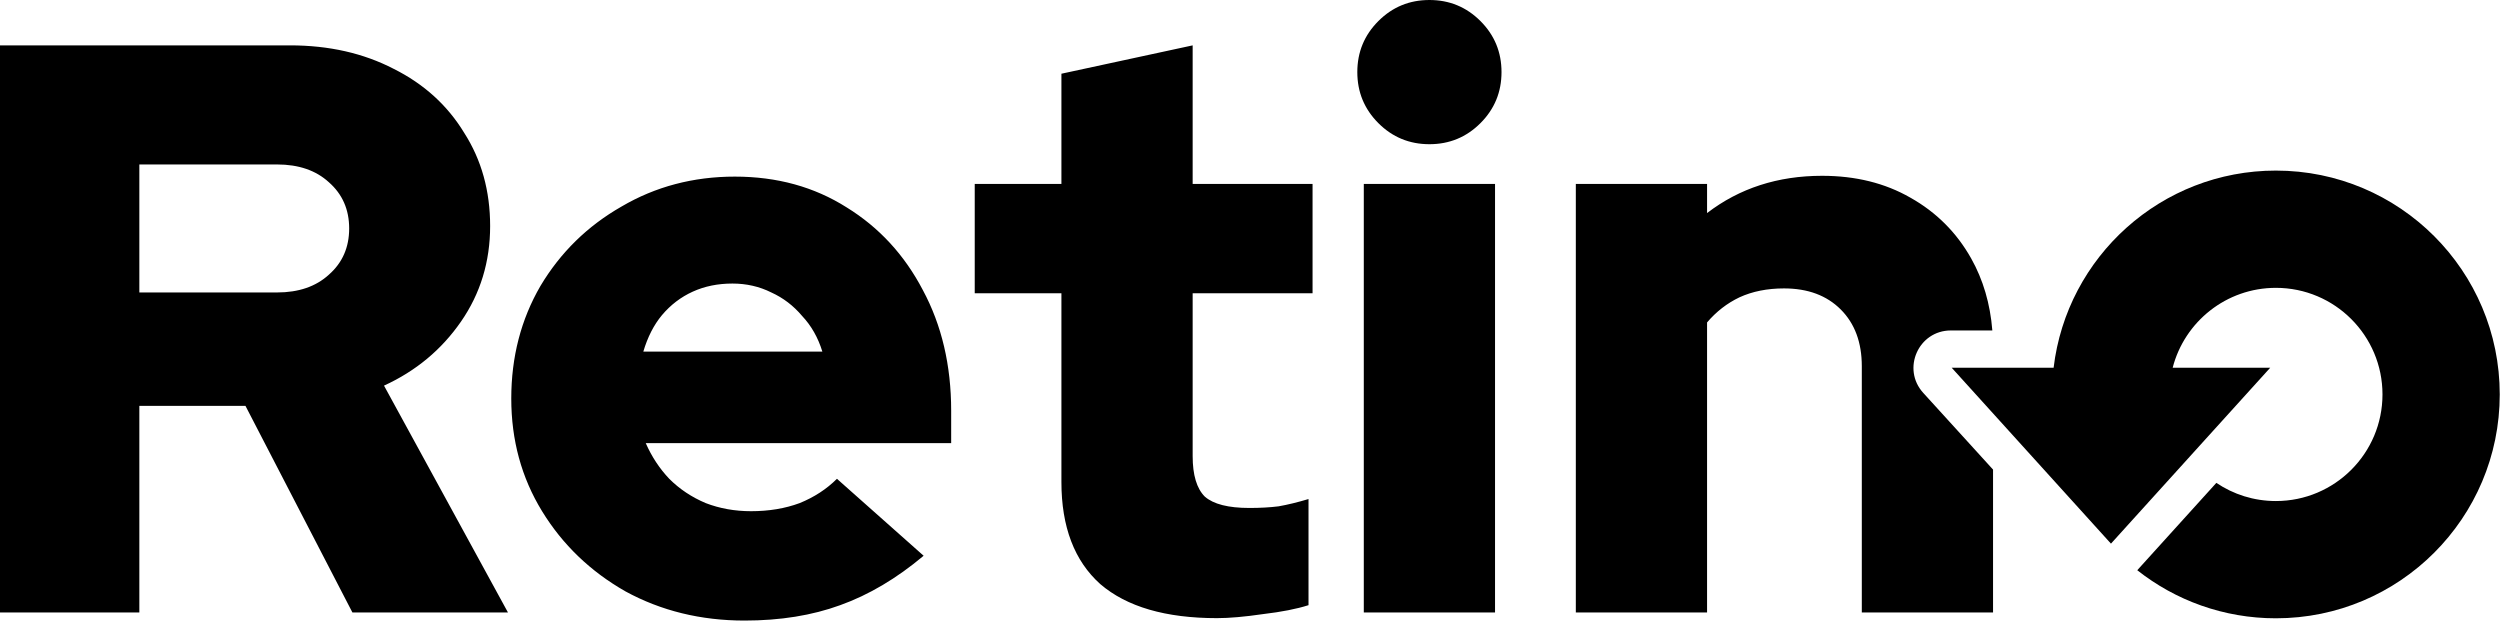
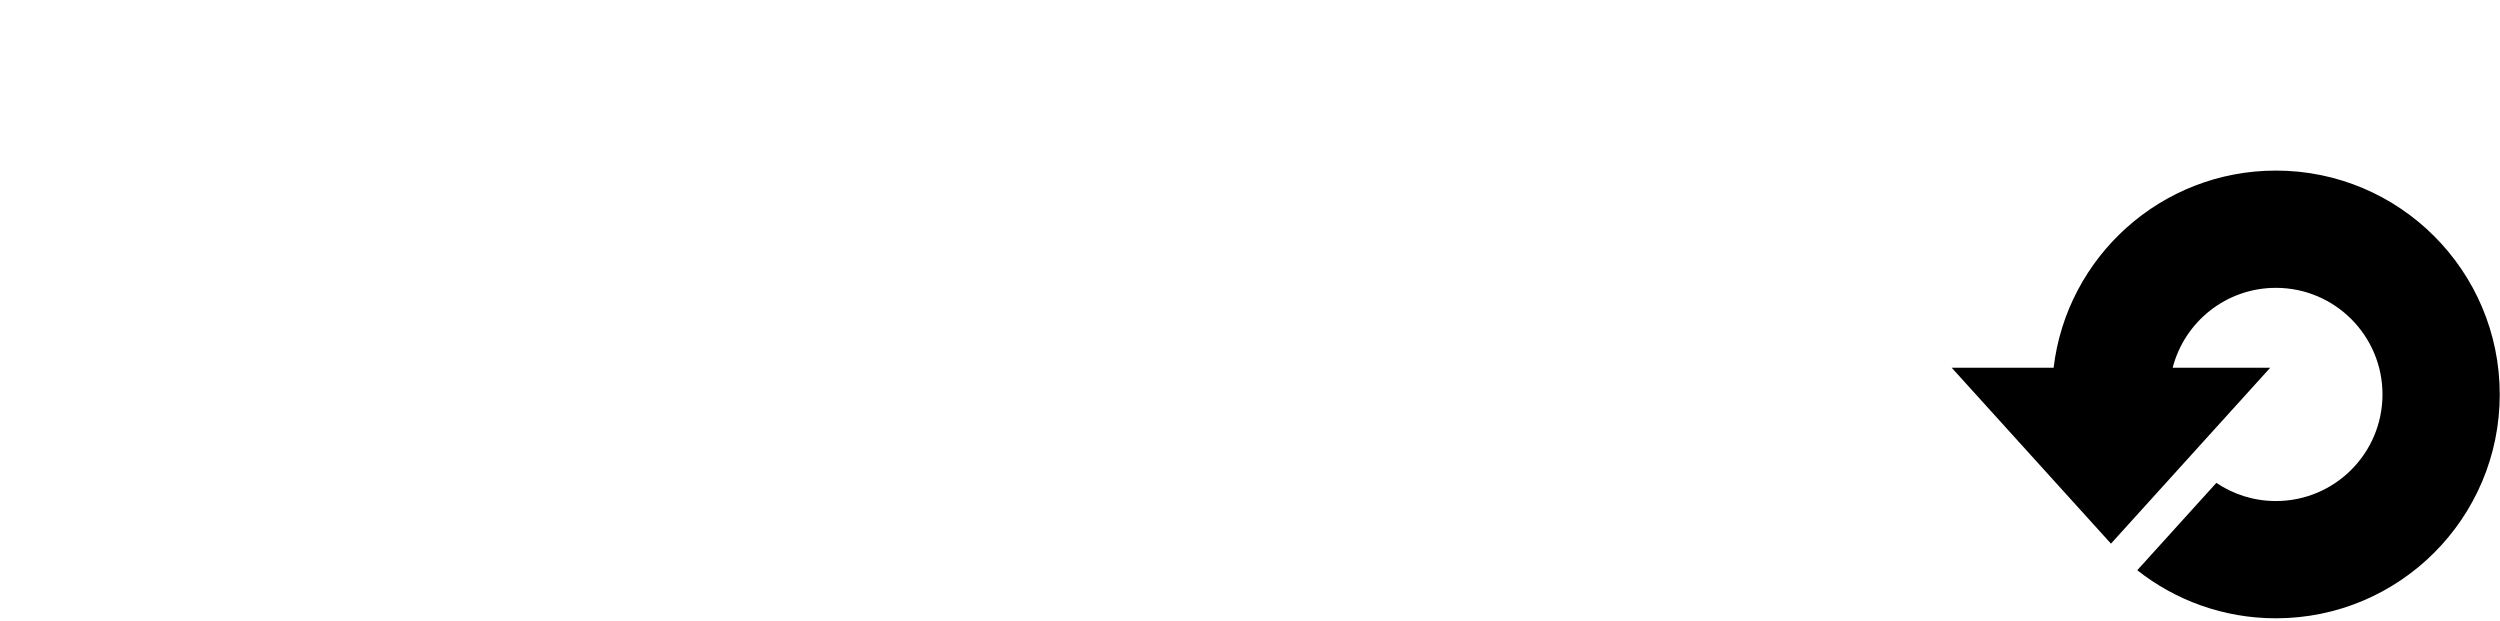
<svg xmlns="http://www.w3.org/2000/svg" width="5076" height="1260" viewBox="0 0 5076 1260" fill="none">
-   <path fill-rule="evenodd" clip-rule="evenodd" d="M2769.05 1243.55V373.394H3035.52V1243.55H2769.05ZM2902.29 292.794C2861.71 292.794 2827.17 278.538 2798.66 250.026C2770.15 221.514 2755.89 186.971 2755.89 146.397C2755.89 105.822 2770.15 71.279 2798.66 42.768C2827.17 14.256 2861.71 0 2902.29 0C2942.86 0 2977.4 14.256 3005.92 42.768C3034.43 71.279 3048.68 105.822 3048.68 146.397C3048.68 186.971 3034.43 221.514 3005.92 250.026C2977.4 278.538 2942.86 292.794 2902.29 292.794ZM0 1243.55V92.115H588.877C667.833 92.115 738.016 108.016 799.426 139.817C860.835 170.522 908.538 213.838 942.533 269.765C977.624 324.595 995.17 387.65 995.17 458.93C995.17 531.305 975.431 596.005 935.953 653.029C896.475 710.052 844.386 753.368 779.687 782.977L1031.36 1243.55H715.535L498.407 824.099H282.924V1243.55H0ZM282.924 593.812H562.559C606.423 593.812 641.514 581.749 667.833 557.624C695.248 533.499 708.956 502.245 708.956 463.864C708.956 425.483 695.248 394.23 667.833 370.104C641.514 345.979 606.423 333.916 562.559 333.916H282.924V593.812ZM1511.81 1260C1422.99 1260 1342.39 1240.26 1270.01 1200.78C1198.73 1160.21 1142.26 1105.93 1100.59 1037.94C1058.91 969.948 1038.08 893.734 1038.08 809.295C1038.08 724.856 1057.82 648.642 1097.3 580.653C1137.87 512.663 1192.7 458.929 1261.79 419.452C1330.87 378.877 1407.63 358.59 1492.07 358.59C1577.61 358.59 1653.27 379.426 1719.07 421.097C1784.87 461.671 1836.41 517.598 1873.69 588.877C1912.07 660.157 1931.26 741.854 1931.26 833.969V899.765H1311.13C1323.2 927.18 1339.1 951.306 1358.84 972.141C1379.67 992.977 1404.34 1009.43 1432.86 1021.49C1461.37 1032.45 1492.07 1037.94 1524.97 1037.94C1561.16 1037.94 1594.06 1032.45 1623.67 1021.49C1653.27 1009.43 1678.5 992.977 1699.33 972.141L1875.34 1128.41C1820.51 1174.46 1764.03 1207.91 1705.91 1228.75C1648.89 1249.58 1584.19 1260 1511.81 1260ZM1306.2 713.89H1669.72C1660.95 685.379 1647.24 661.253 1628.6 641.514C1611.06 620.679 1590.22 604.778 1566.09 593.812C1541.97 581.749 1515.65 575.718 1487.14 575.718C1457.53 575.718 1430.66 581.201 1406.54 592.167C1382.41 603.133 1361.58 619.034 1344.03 639.87C1327.58 659.608 1314.97 684.282 1306.2 713.89ZM2234.06 1185.98C2287.79 1232.04 2366.74 1255.07 2470.92 1255.07C2496.14 1255.07 2527.4 1252.32 2564.68 1246.84C2601.97 1242.45 2632.67 1236.42 2656.8 1228.75V1013.26C2634.86 1019.84 2614.58 1024.78 2595.94 1028.07C2578.39 1030.26 2558.65 1031.36 2536.72 1031.36C2493.95 1031.36 2463.79 1023.68 2446.25 1008.33C2429.8 991.88 2421.57 964.465 2421.57 926.084V595.457H2665.02V373.394H2421.57V92.115L2155.1 149.687V373.394H1979.09V595.457H2155.1V978.721C2155.1 1069.74 2181.42 1138.83 2234.06 1185.98ZM3199.55 373.394V1243.55H3466.03V654.674C3484.67 632.742 3506.6 615.744 3531.82 603.681C3558.14 591.619 3588.3 585.588 3622.29 585.588C3670.54 585.588 3708.93 599.843 3737.44 628.355C3765.95 656.867 3780.21 695.248 3780.21 743.499V1243.55H4046.68V953.449L3904.95 797.701C3860.68 749.048 3895.19 670.964 3960.98 670.964H4045.25C4040.9 616.677 4026.57 567.931 4002.27 524.726C3972.66 472.089 3931.54 430.966 3878.9 401.358C3827.36 371.749 3767.59 356.945 3699.6 356.945C3609.68 356.945 3531.82 382.167 3466.03 432.611V373.394H3199.55Z" fill="black" />
-   <path fill-rule="evenodd" clip-rule="evenodd" d="M4169.65 746.688H3962.76L4286.09 1103.81L4609.42 746.688H4411.37C4435.42 653.376 4520.14 584.438 4620.97 584.438C4740.5 584.438 4837.4 681.339 4837.4 800.873C4837.4 920.407 4740.5 1017.31 4620.97 1017.31C4576.19 1017.31 4534.59 1003.71 4500.07 980.419L4339.5 1157.77C4416.9 1218.9 4514.67 1255.39 4620.97 1255.39C4871.99 1255.39 5075.48 1051.89 5075.48 800.873C5075.48 549.852 4871.99 346.359 4620.97 346.359C4388.28 346.359 4196.43 521.21 4169.65 746.688ZM4286.1 1103.86L4445.57 927.714L4445.58 927.727L4286.11 1103.87L4251.49 1065.64L4251.47 1065.61L4286.1 1103.86Z" fill="black" />
+   <path fill-rule="evenodd" clip-rule="evenodd" d="M4169.65 746.688H3962.76L4286.09 1103.81L4609.42 746.688H4411.37C4435.42 653.376 4520.14 584.438 4620.97 584.438C4740.5 584.438 4837.4 681.339 4837.4 800.873C4837.4 920.407 4740.5 1017.31 4620.97 1017.31C4576.19 1017.31 4534.59 1003.71 4500.07 980.419L4339.5 1157.77C4416.9 1218.9 4514.67 1255.39 4620.97 1255.39C4871.99 1255.39 5075.48 1051.89 5075.48 800.873C5075.48 549.852 4871.99 346.359 4620.97 346.359C4388.28 346.359 4196.43 521.21 4169.65 746.688ZM4286.1 1103.86L4445.57 927.714L4445.58 927.727L4286.11 1103.87L4251.49 1065.64L4251.47 1065.61L4286.1 1103.86" fill="black" />
</svg>